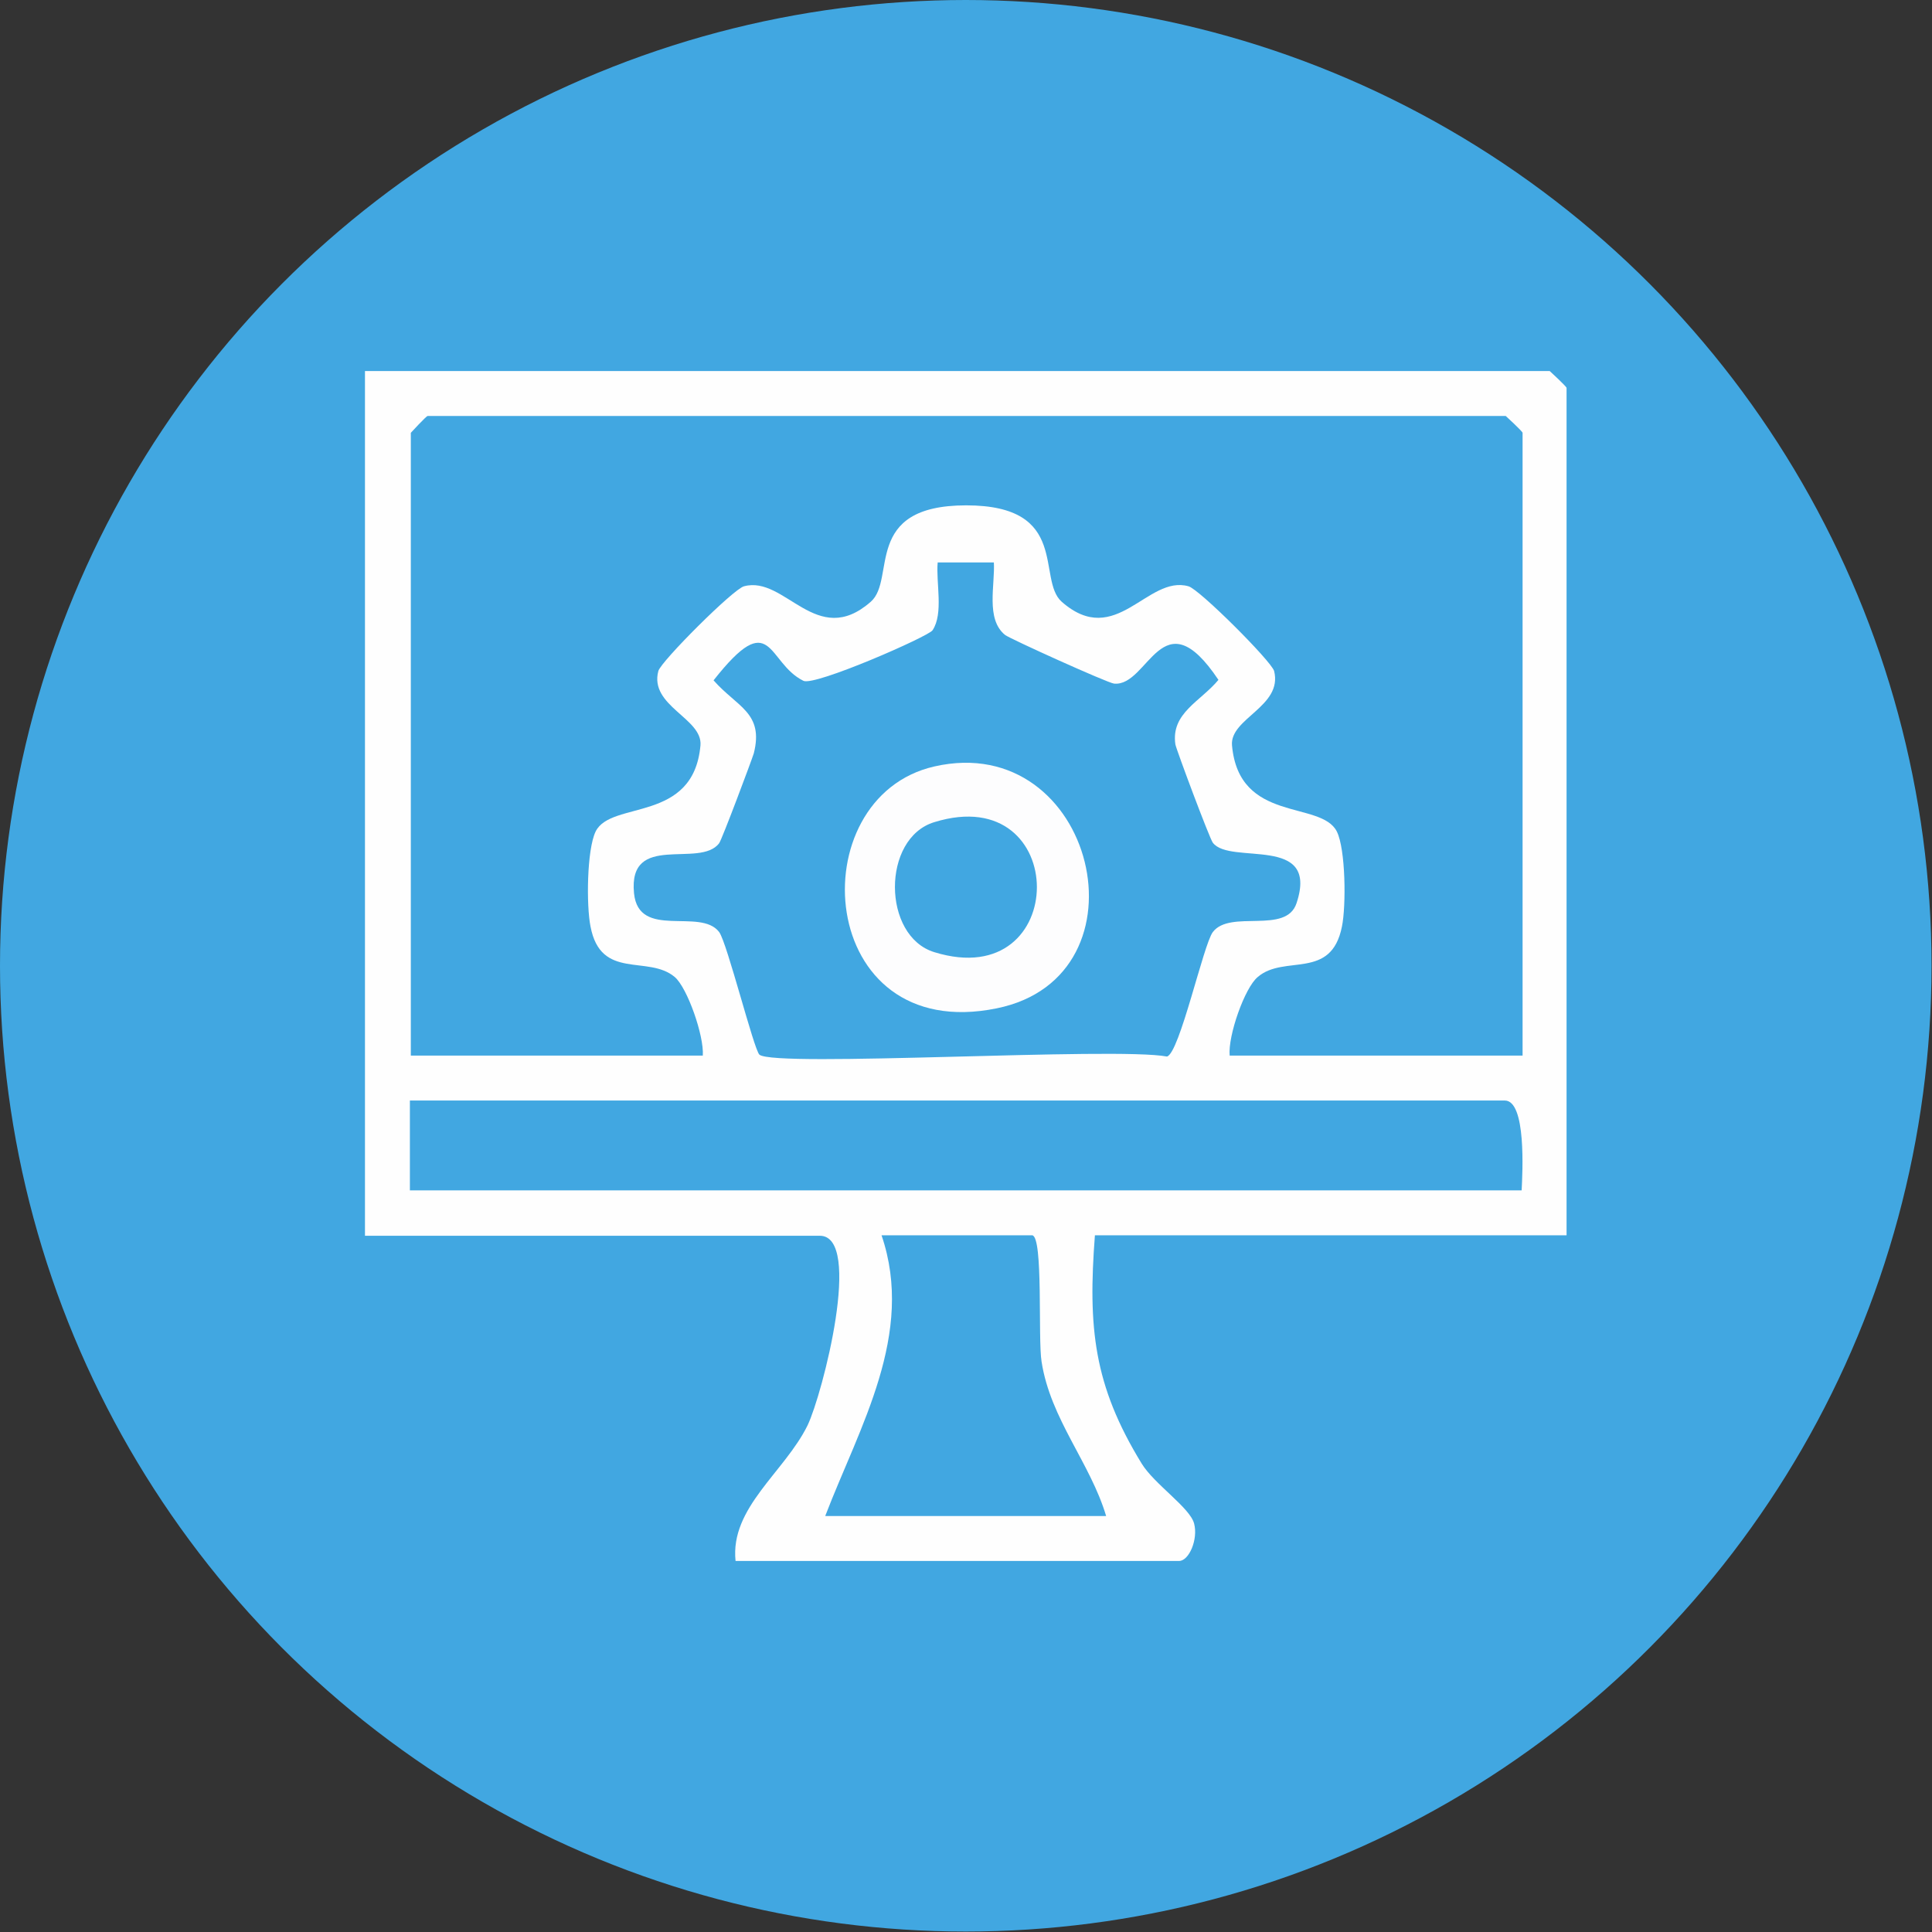
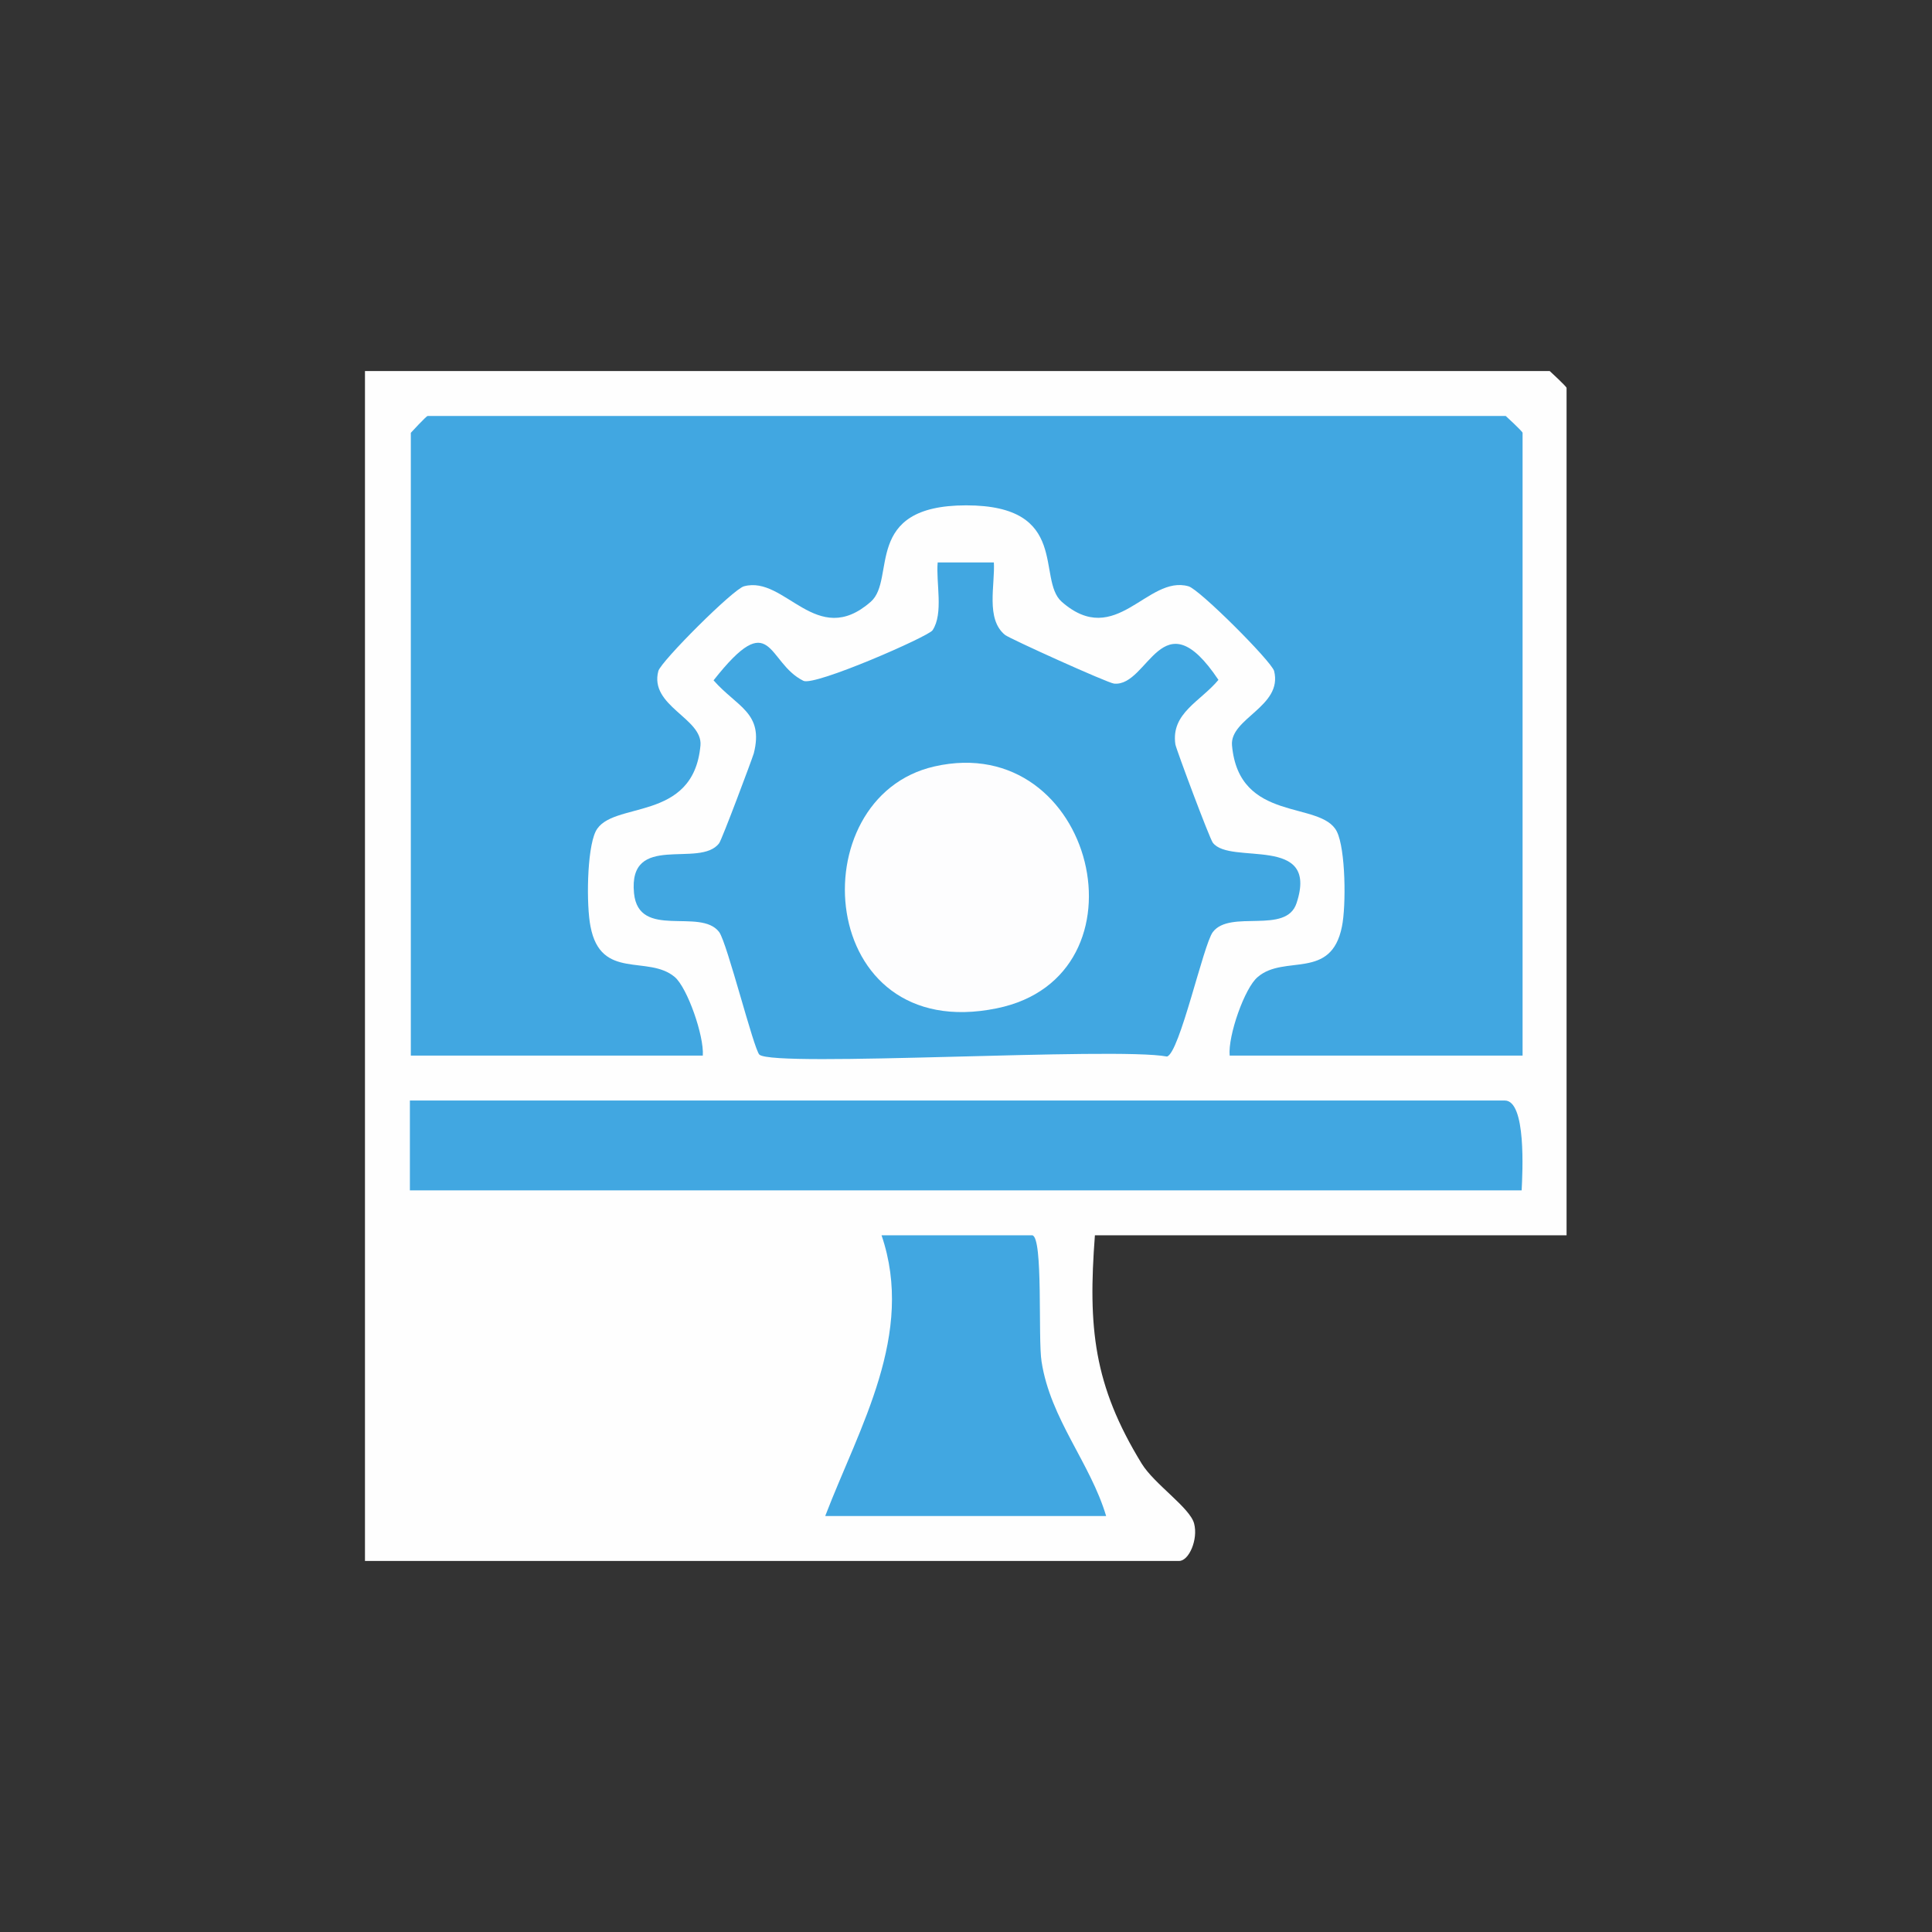
<svg xmlns="http://www.w3.org/2000/svg" viewBox="0 0 41.29 41.29">
  <rect x="0" y="0" width="41.29" height="41.29" fill="#333333" stroke="none" />
  <defs>
    <style>.cls-2{fill:#41a7e1}</style>
  </defs>
  <g>
-     <circle cx="20.64" cy="20.64" r="20.64" class="cls-2" />
-     <path fill="#fefefe" d="M33.48 26.4H23.4c-.15 1.97-.03 3.2 1 4.88.27.44 1.03.94 1.12 1.28s-.11.8-.32.8h-9.48c-.12-1.14 1.05-1.9 1.54-2.9.32-.67 1.19-4.05.26-4.05H7.8V7.93h25.32s.36.33.36.36V26.4Z" />
+     <path fill="#fefefe" d="M33.48 26.4H23.4c-.15 1.97-.03 3.2 1 4.88.27.44 1.03.94 1.12 1.28s-.11.8-.32.8h-9.48H7.8V7.93h25.32s.36.33.36.36V26.4Z" />
    <path d="M32.52 22.56h-6.24c-.04-.42.32-1.45.6-1.68.57-.49 1.57.08 1.8-1.08.09-.44.08-1.65-.11-2.03-.34-.67-2.09-.17-2.24-1.84-.05-.58 1.09-.83.9-1.59-.06-.21-1.6-1.75-1.83-1.81-.88-.25-1.55 1.35-2.71.33-.54-.48.19-2.06-2.04-2.06s-1.49 1.58-2.04 2.06c-1.16 1.02-1.83-.57-2.71-.33-.23.06-1.77 1.6-1.83 1.81-.2.75.95 1.01.9 1.59-.15 1.67-1.91 1.17-2.24 1.84-.19.39-.2 1.59-.11 2.03.22 1.16 1.23.6 1.8 1.08.27.23.63 1.26.6 1.68H8.78V9.25s.33-.36.36-.36h23.04s.36.33.36.36v13.31Z" class="cls-2" />
    <path d="M21.24 12.01c.03.49-.18 1.22.24 1.56.1.08 2.2 1.03 2.33 1.04.74.07 1.02-1.89 2.23-.08-.38.46-1.02.71-.92 1.38.02.11.73 2.01.8 2.1.37.49 2.28-.19 1.79 1.29-.22.68-1.42.13-1.79.62-.2.26-.71 2.59-.98 2.66-1.11-.21-8.38.24-8.71-.04-.12-.11-.69-2.39-.86-2.62-.4-.53-1.72.17-1.82-.83-.13-1.32 1.41-.52 1.82-1.07.06-.08.69-1.76.74-1.92.22-.87-.36-.99-.86-1.56 1.26-1.6 1.13-.38 1.92.01.24.12 2.68-.95 2.76-1.08.24-.36.07-1.02.11-1.45h1.2ZM32.52 25.44H8.76v-1.92h23.4c.46 0 .38 1.53.36 1.92ZM17.64 32.39c.73-1.9 1.92-3.88 1.2-5.99h3.22c.24.03.12 2.21.2 2.7.19 1.23 1.04 2.16 1.38 3.3h-6Z" class="cls-2" />
    <path fill="#fdfdfe" d="M19.97 16.38c3.43-.78 4.69 4.49 1.33 5.17-3.87.79-4.23-4.51-1.33-5.17Z" />
-     <path d="M19.97 17.57c2.92-.9 2.92 3.68 0 2.78-1.12-.34-1.13-2.44 0-2.78Z" class="cls-2" />
  </g>
</svg>